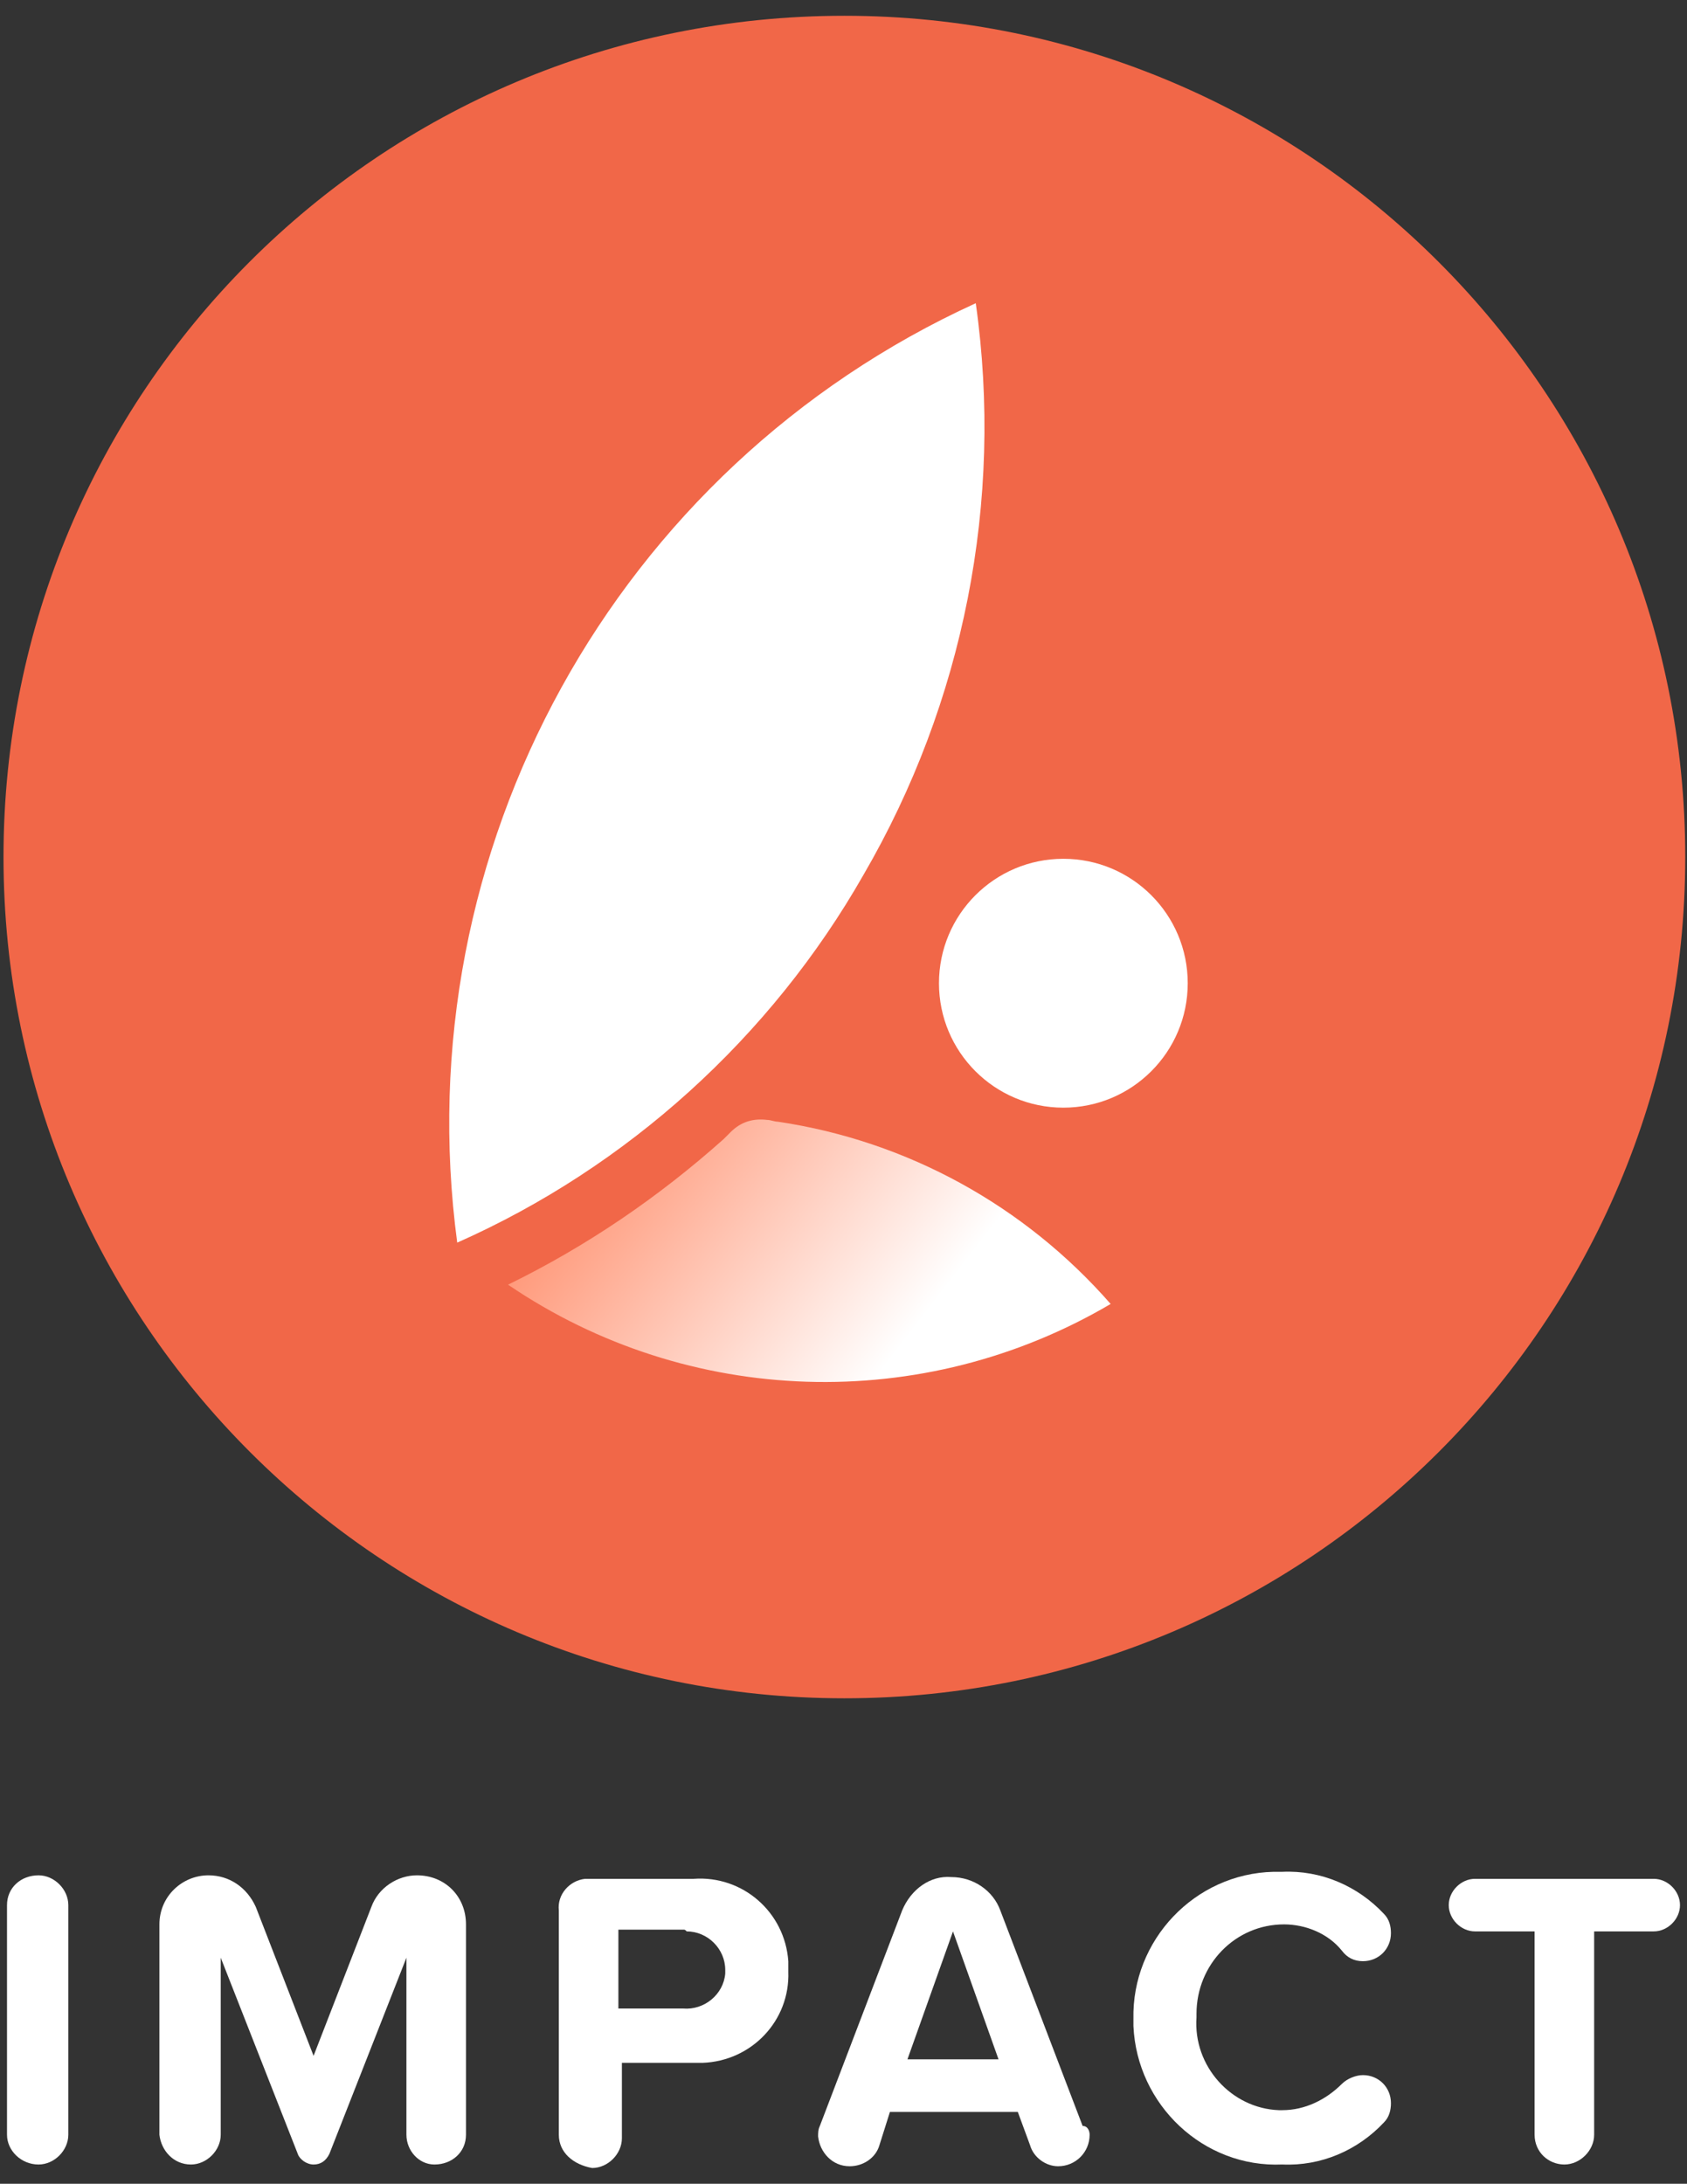
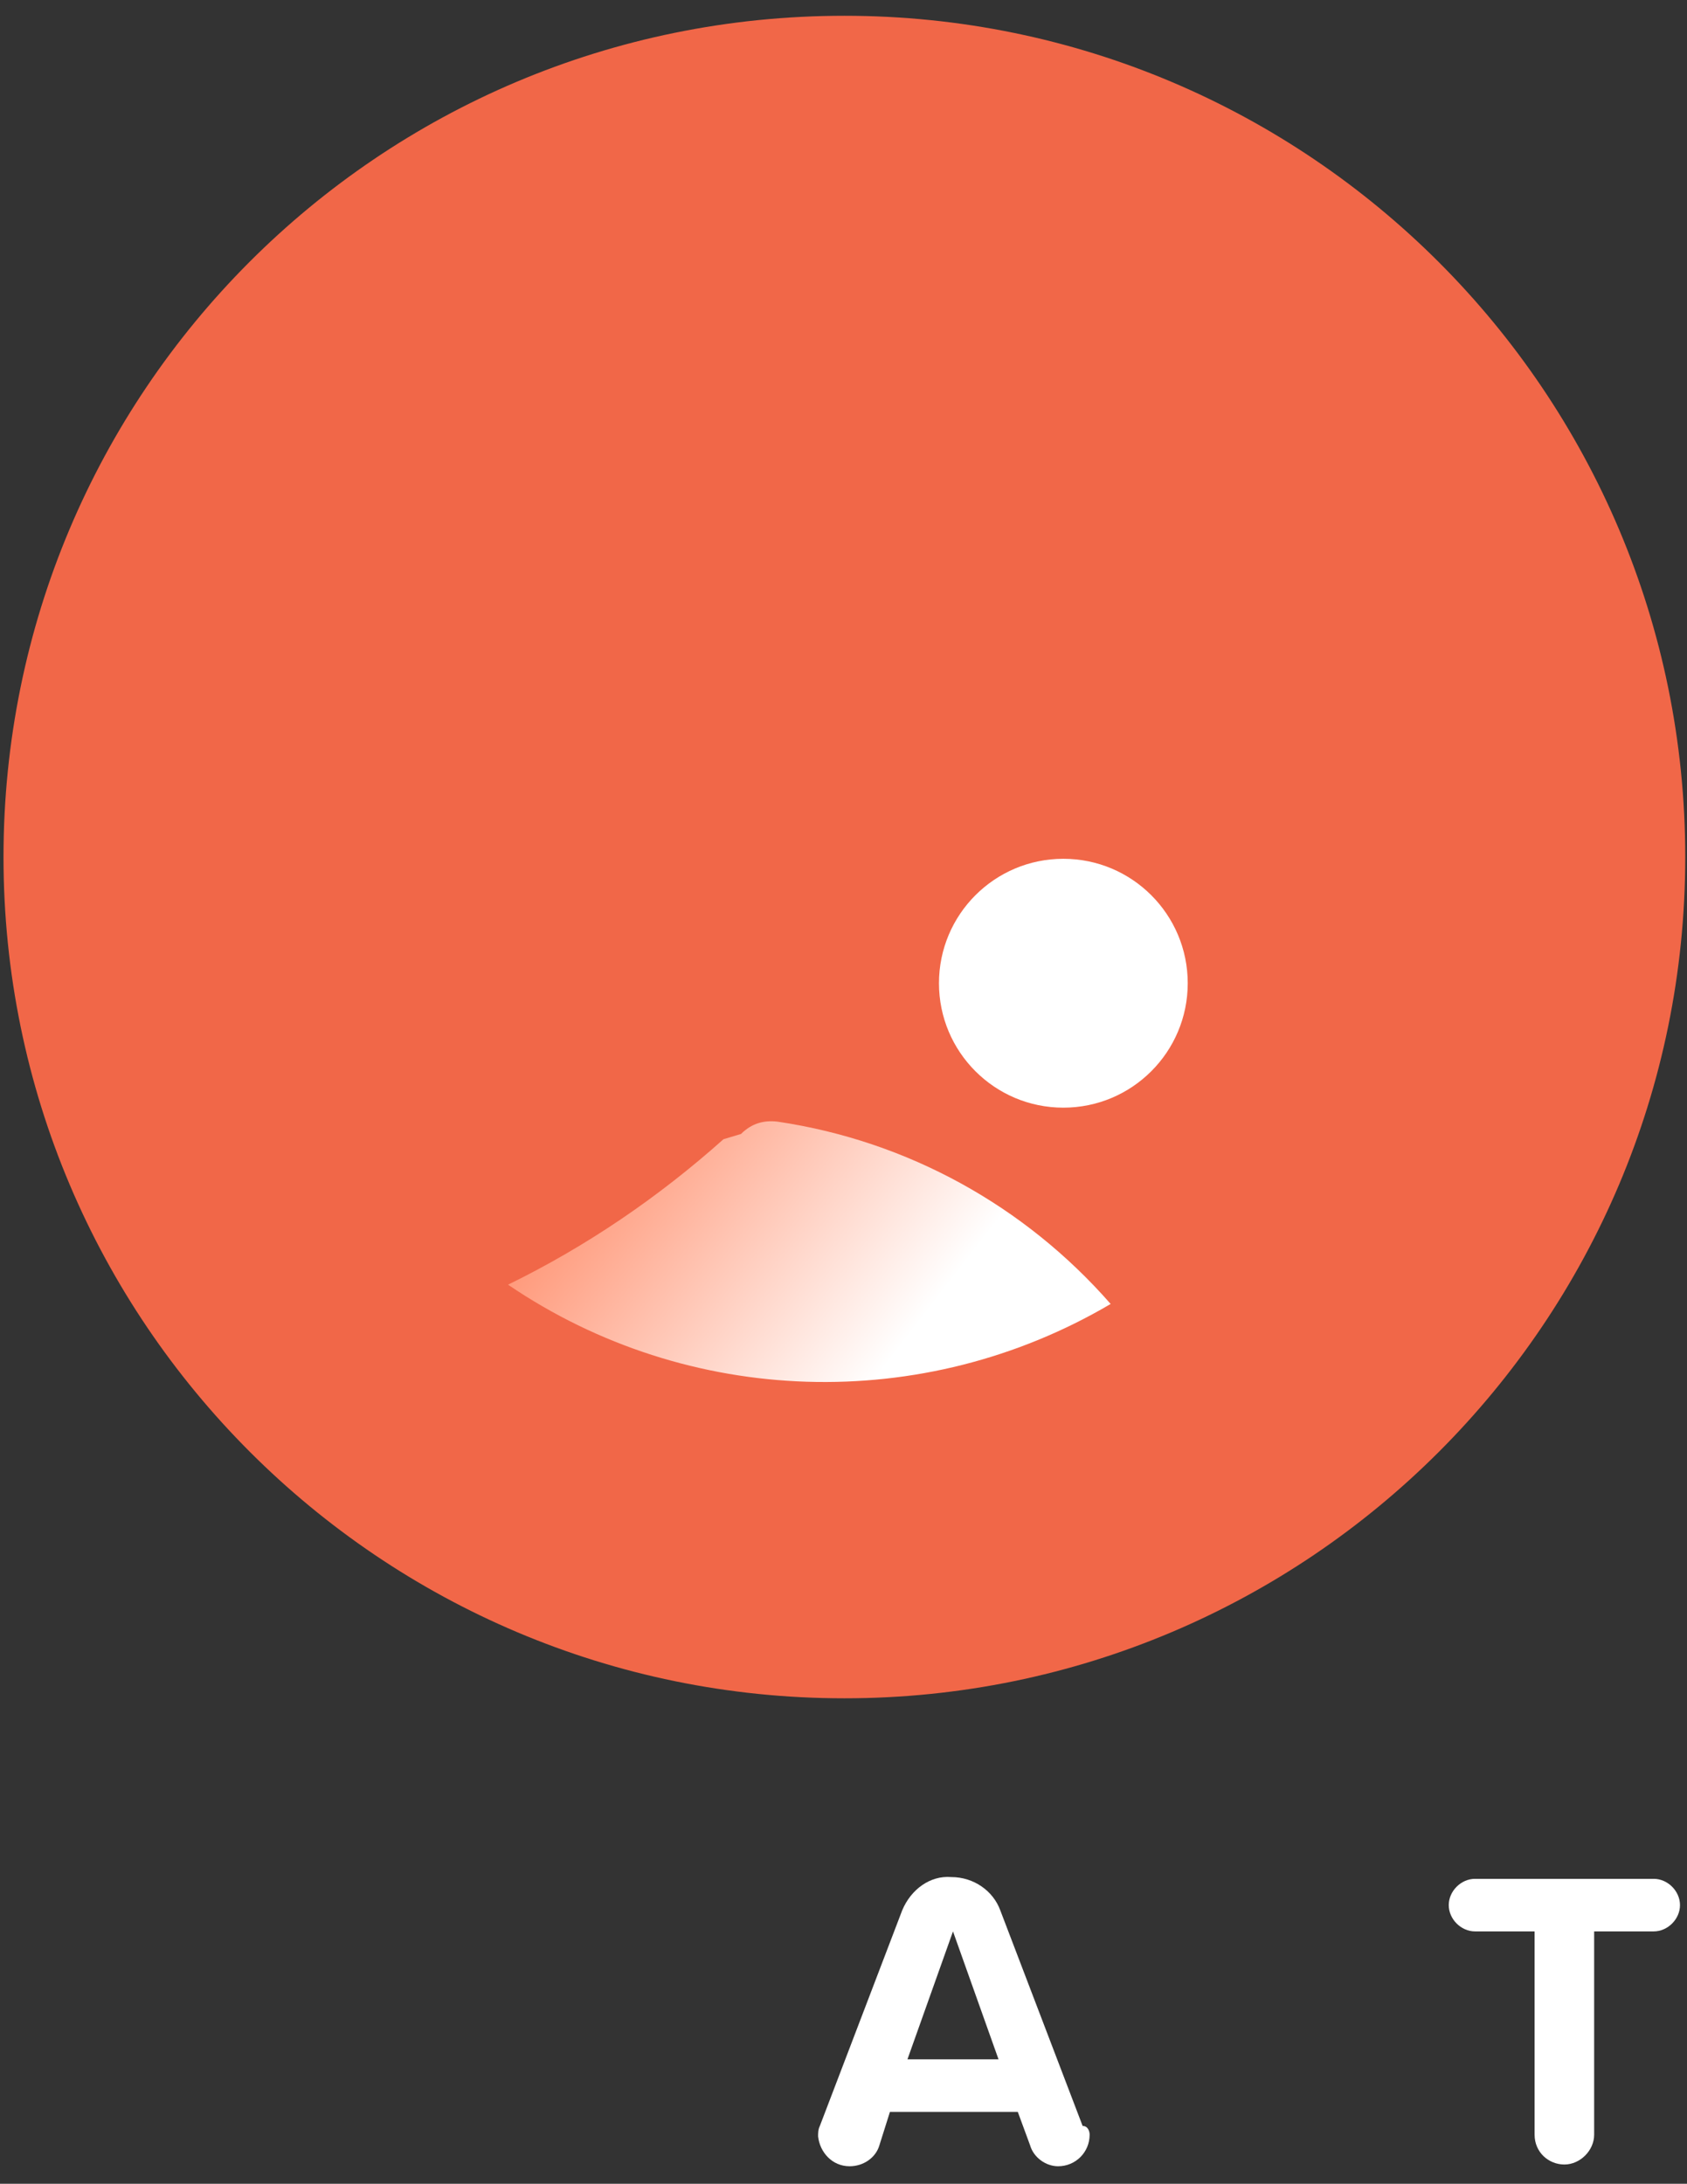
<svg xmlns="http://www.w3.org/2000/svg" version="1.1" id="Layer_1" x="0px" y="0px" viewBox="0 0 96.3 124.6" style="enable-background:new 0 0 96.3 124.6;" xml:space="preserve">
  <rect x="0" y="0" width="96.3" height="124.6" fill="#333333" stroke="none" />
  <style type="text/css">
	.st0{fill:#F16748;}
	.st1{fill:#FFFFFF;}
	.st2{fill:url(#SVGID_1_);}
</style>
  <g>
    <path class="st0" d="M48.2,0.9c26.5,0,48,21.5,48,48s-21.5,48-48,48s-48-21.5-48-48S21.6,0.9,48.2,0.9z" />
-     <path class="st1" d="M49.3,49.9c5.7-9.8,8-21.3,6.4-32.6c-20.6,9.4-32.6,31.2-29.6,53.6C35.8,66.6,44,59.2,49.3,49.9z" />
    <circle class="st1" cx="60.7" cy="56.1" r="7.1" />
    <linearGradient id="SVGID_1_" gradientUnits="userSpaceOnUse" x1="-575.161" y1="-29.23" x2="-575.998" y2="-29.51" gradientTransform="matrix(34.419 0 0 14.899 19851.019 508.342)">
      <stop offset="0" style="stop-color:#FFFFFF" />
      <stop offset="1" style="stop-color:#FF7E57" />
    </linearGradient>
-     <path class="st2" d="M44.4,64c-0.2,0-0.4-0.1-0.6-0.1c-0.8-0.1-1.5,0.1-2.1,0.7L41.3,65c-3.7,3.3-7.8,6.1-12.3,8.3   c10.3,7,23.7,7.4,34.4,1.1C58.5,68.8,51.8,65.1,44.4,64z" />
+     <path class="st2" d="M44.4,64c-0.8-0.1-1.5,0.1-2.1,0.7L41.3,65c-3.7,3.3-7.8,6.1-12.3,8.3   c10.3,7,23.7,7.4,34.4,1.1C58.5,68.8,51.8,65.1,44.4,64z" />
  </g>
  <g>
-     <path class="st1" d="M0.4,121.8v-13.1c0-1,0.8-1.7,1.8-1.7l0,0c0.9,0,1.7,0.8,1.7,1.7l0,0v13.1c0,0.9-0.8,1.7-1.7,1.7   C1.2,123.5,0.4,122.7,0.4,121.8z" />
-     <path class="st1" d="M23.2,121.8v-10.1l-4.4,11.2c-0.2,0.4-0.5,0.6-0.9,0.6s-0.8-0.3-0.9-0.6l-4.4-11.2v10.1c0,0.9-0.8,1.7-1.7,1.7   c-1,0-1.7-0.8-1.8-1.7v-12c0-1.6,1.3-2.8,2.8-2.8c1.2,0,2.2,0.7,2.7,1.8l3.3,8.5l3.3-8.5c0.4-1.1,1.5-1.8,2.6-1.8   c1.6,0,2.8,1.2,2.8,2.8l0,0v12c0,1-0.8,1.7-1.8,1.7C23.9,123.5,23.2,122.7,23.2,121.8z" />
-     <path class="st1" d="M31.9,121.8V109c-0.1-0.9,0.6-1.7,1.5-1.8c0.1,0,0.2,0,0.4,0h5.8c2.8-0.2,5.2,1.9,5.4,4.7c0,0.2,0,0.4,0,0.6   c0.1,2.8-2.1,5.1-4.9,5.2c-0.2,0-0.4,0-0.5,0h-4.1v4.3c0,0.9-0.8,1.7-1.7,1.7C32.7,123.5,31.9,122.8,31.9,121.8z M39,110.1h-3.7   v4.5H39c1.2,0.1,2.3-0.8,2.4-2c0-0.1,0-0.1,0-0.2c0-1.2-1-2.2-2.2-2.2C39.1,110.1,39.1,110.1,39,110.1z" />
    <path class="st1" d="M62.2,121.8c0,1-0.8,1.8-1.8,1.8c-0.7,0-1.4-0.5-1.6-1.2l-0.7-1.9h-7.3l-0.6,1.9c-0.2,0.7-0.9,1.2-1.7,1.2   c-1,0-1.7-0.8-1.8-1.7l0,0c0-0.2,0-0.4,0.1-0.6l4.7-12.3c0.5-1.2,1.6-2,2.8-1.9c1.3,0,2.4,0.8,2.8,1.9l4.7,12.3   C62.1,121.3,62.2,121.6,62.2,121.8z M57,117.5l-2.6-7.3l-2.6,7.3H57z" />
-     <path class="st1" d="M64.7,115.2c-0.1-4.5,3.5-8.3,8-8.4c0.2,0,0.3,0,0.5,0c2.2-0.1,4.3,0.8,5.8,2.4c0.3,0.3,0.4,0.7,0.4,1.1   c0,0.9-0.7,1.6-1.6,1.6c-0.5,0-0.9-0.2-1.2-0.6c-0.8-1-2.1-1.5-3.3-1.5c-2.8,0-5,2.3-5,5.1c0,0.1,0,0.2,0,0.2   c-0.2,2.8,2,5.2,4.7,5.3c0.1,0,0.2,0,0.2,0c1.3,0,2.5-0.6,3.4-1.5c0.3-0.3,0.8-0.5,1.2-0.5c0.9,0,1.6,0.7,1.6,1.6l0,0   c0,0.4-0.1,0.8-0.4,1.1c-1.5,1.6-3.6,2.5-5.8,2.4c-4.5,0.2-8.3-3.4-8.5-7.9C64.7,115.6,64.7,115.4,64.7,115.2z" />
    <path class="st1" d="M87.6,121.8v-11.6h-3.4c-0.8,0-1.5-0.7-1.5-1.5s0.7-1.5,1.5-1.5h10.2c0.8,0,1.5,0.7,1.5,1.5s-0.7,1.5-1.5,1.5   H91v11.6c0,0.9-0.8,1.7-1.7,1.7C88.4,123.5,87.6,122.8,87.6,121.8z" />
  </g>
</svg>